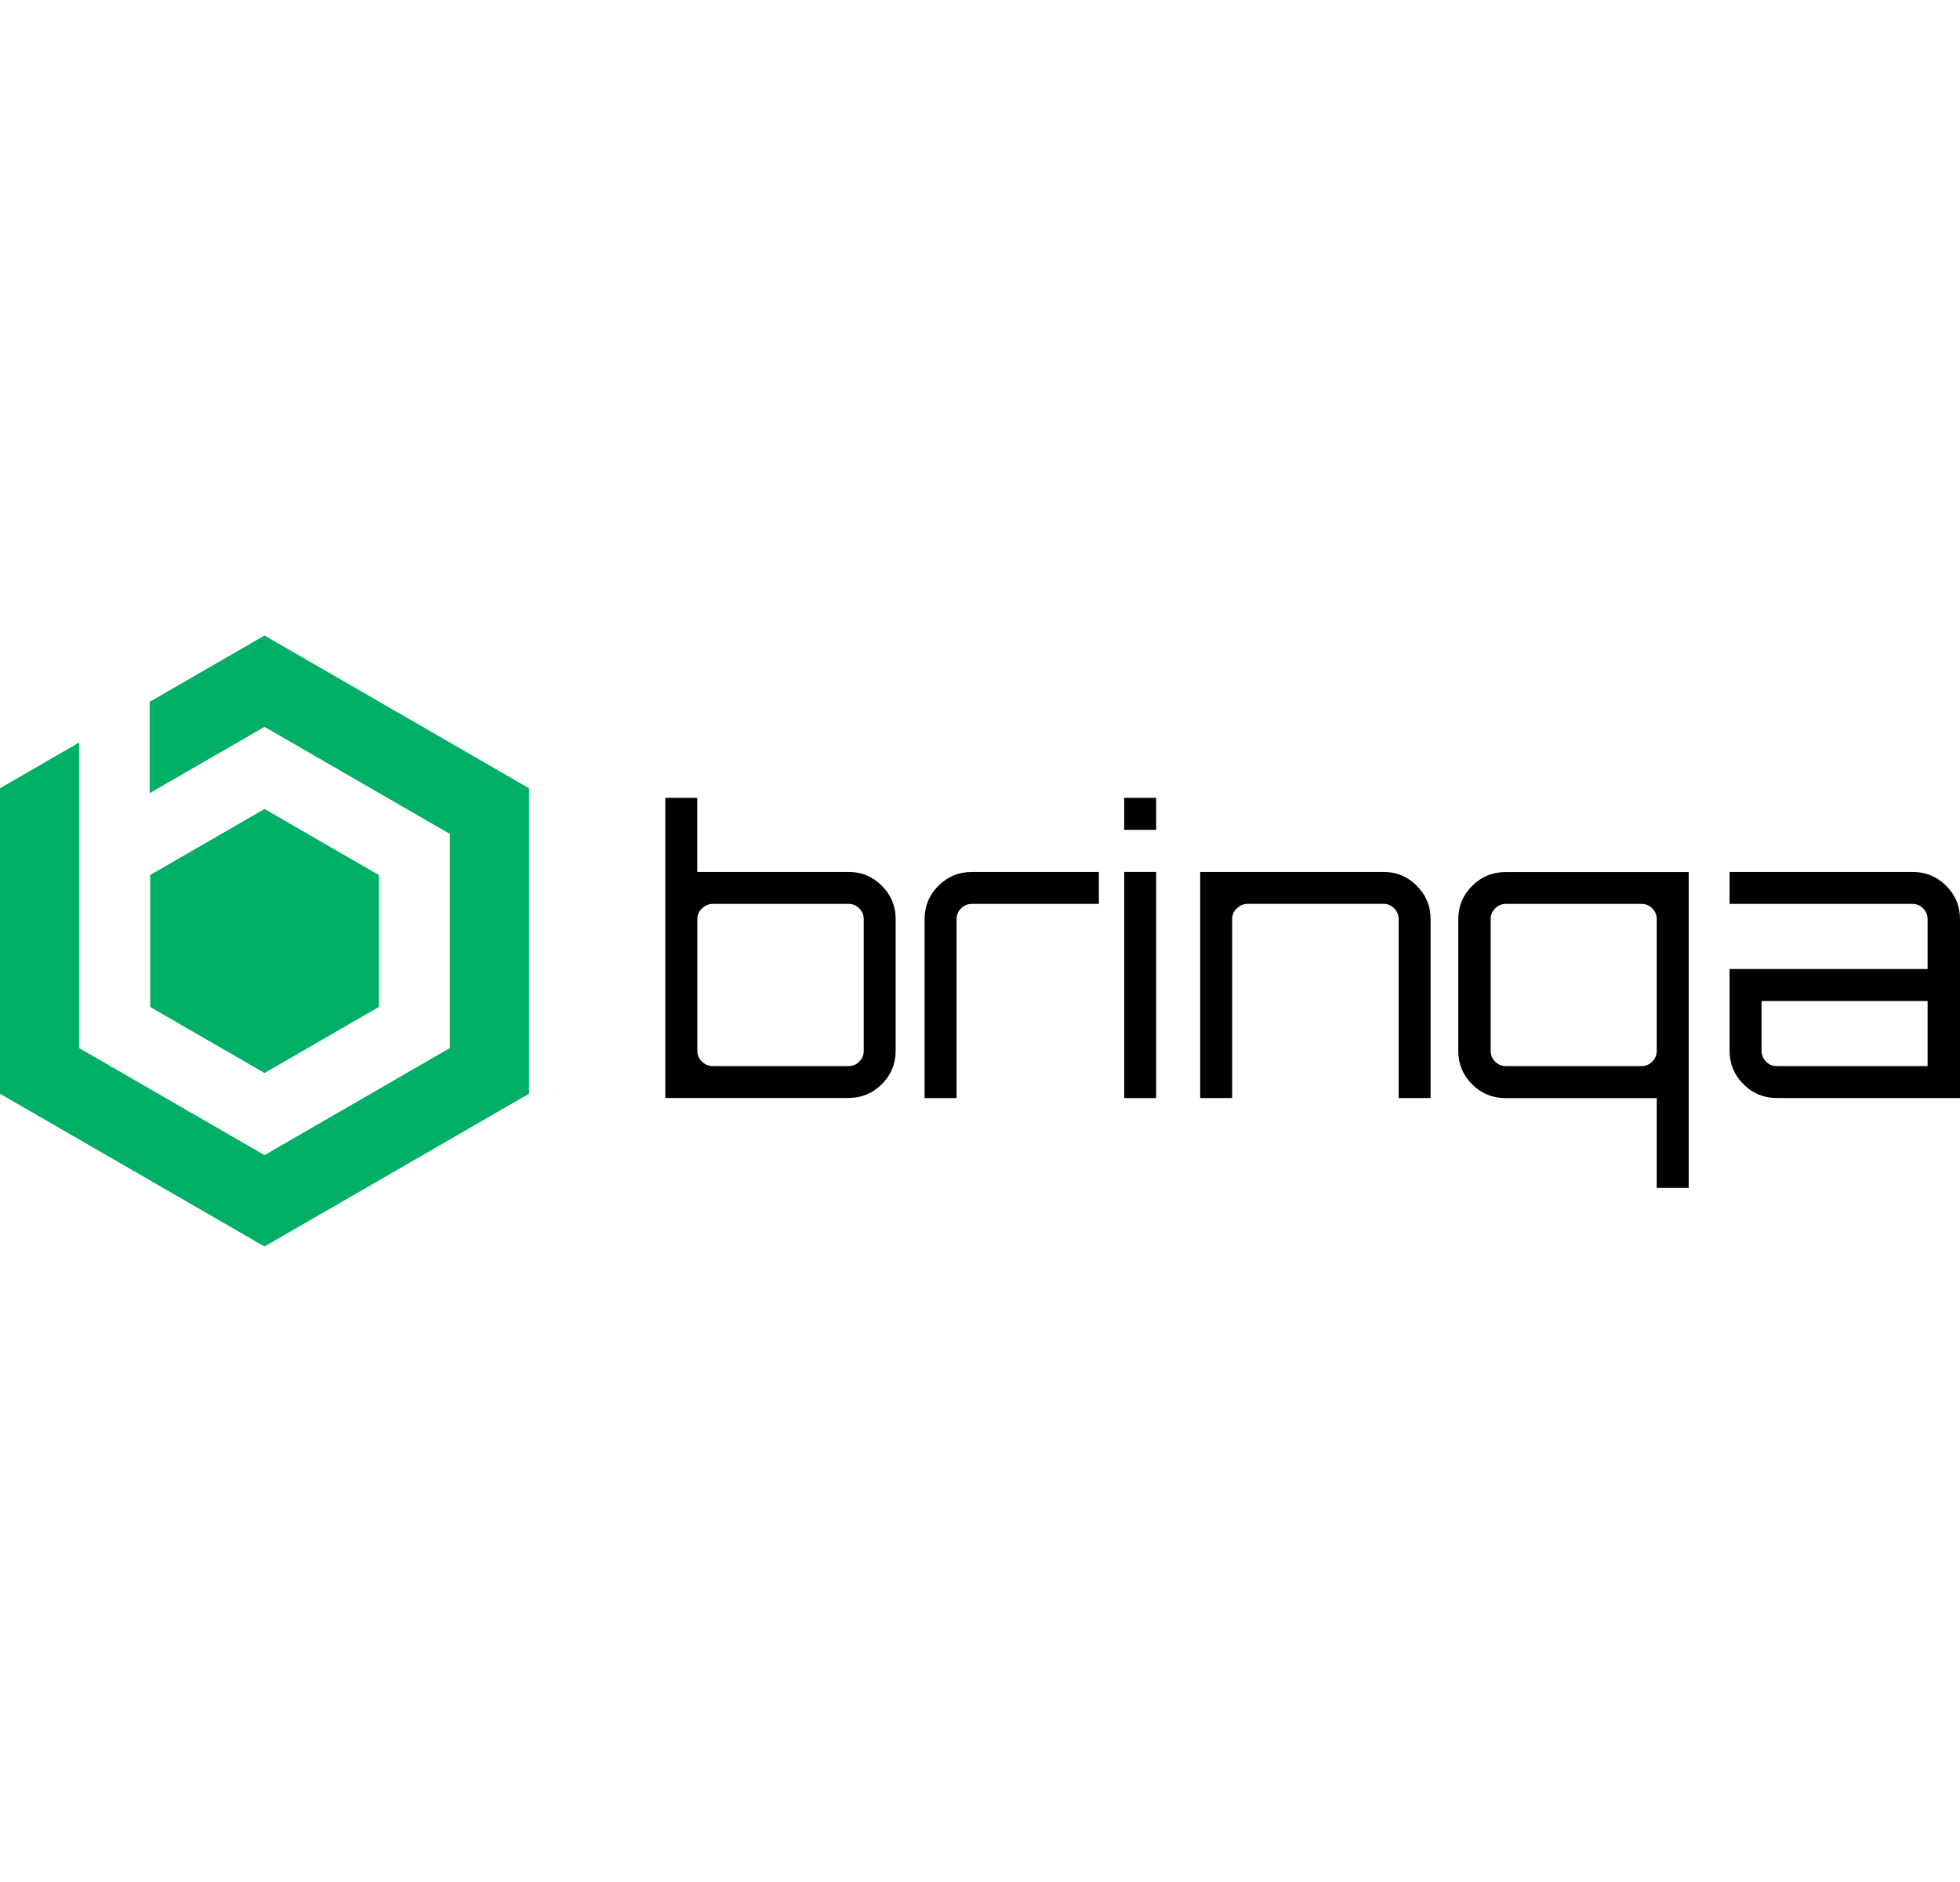
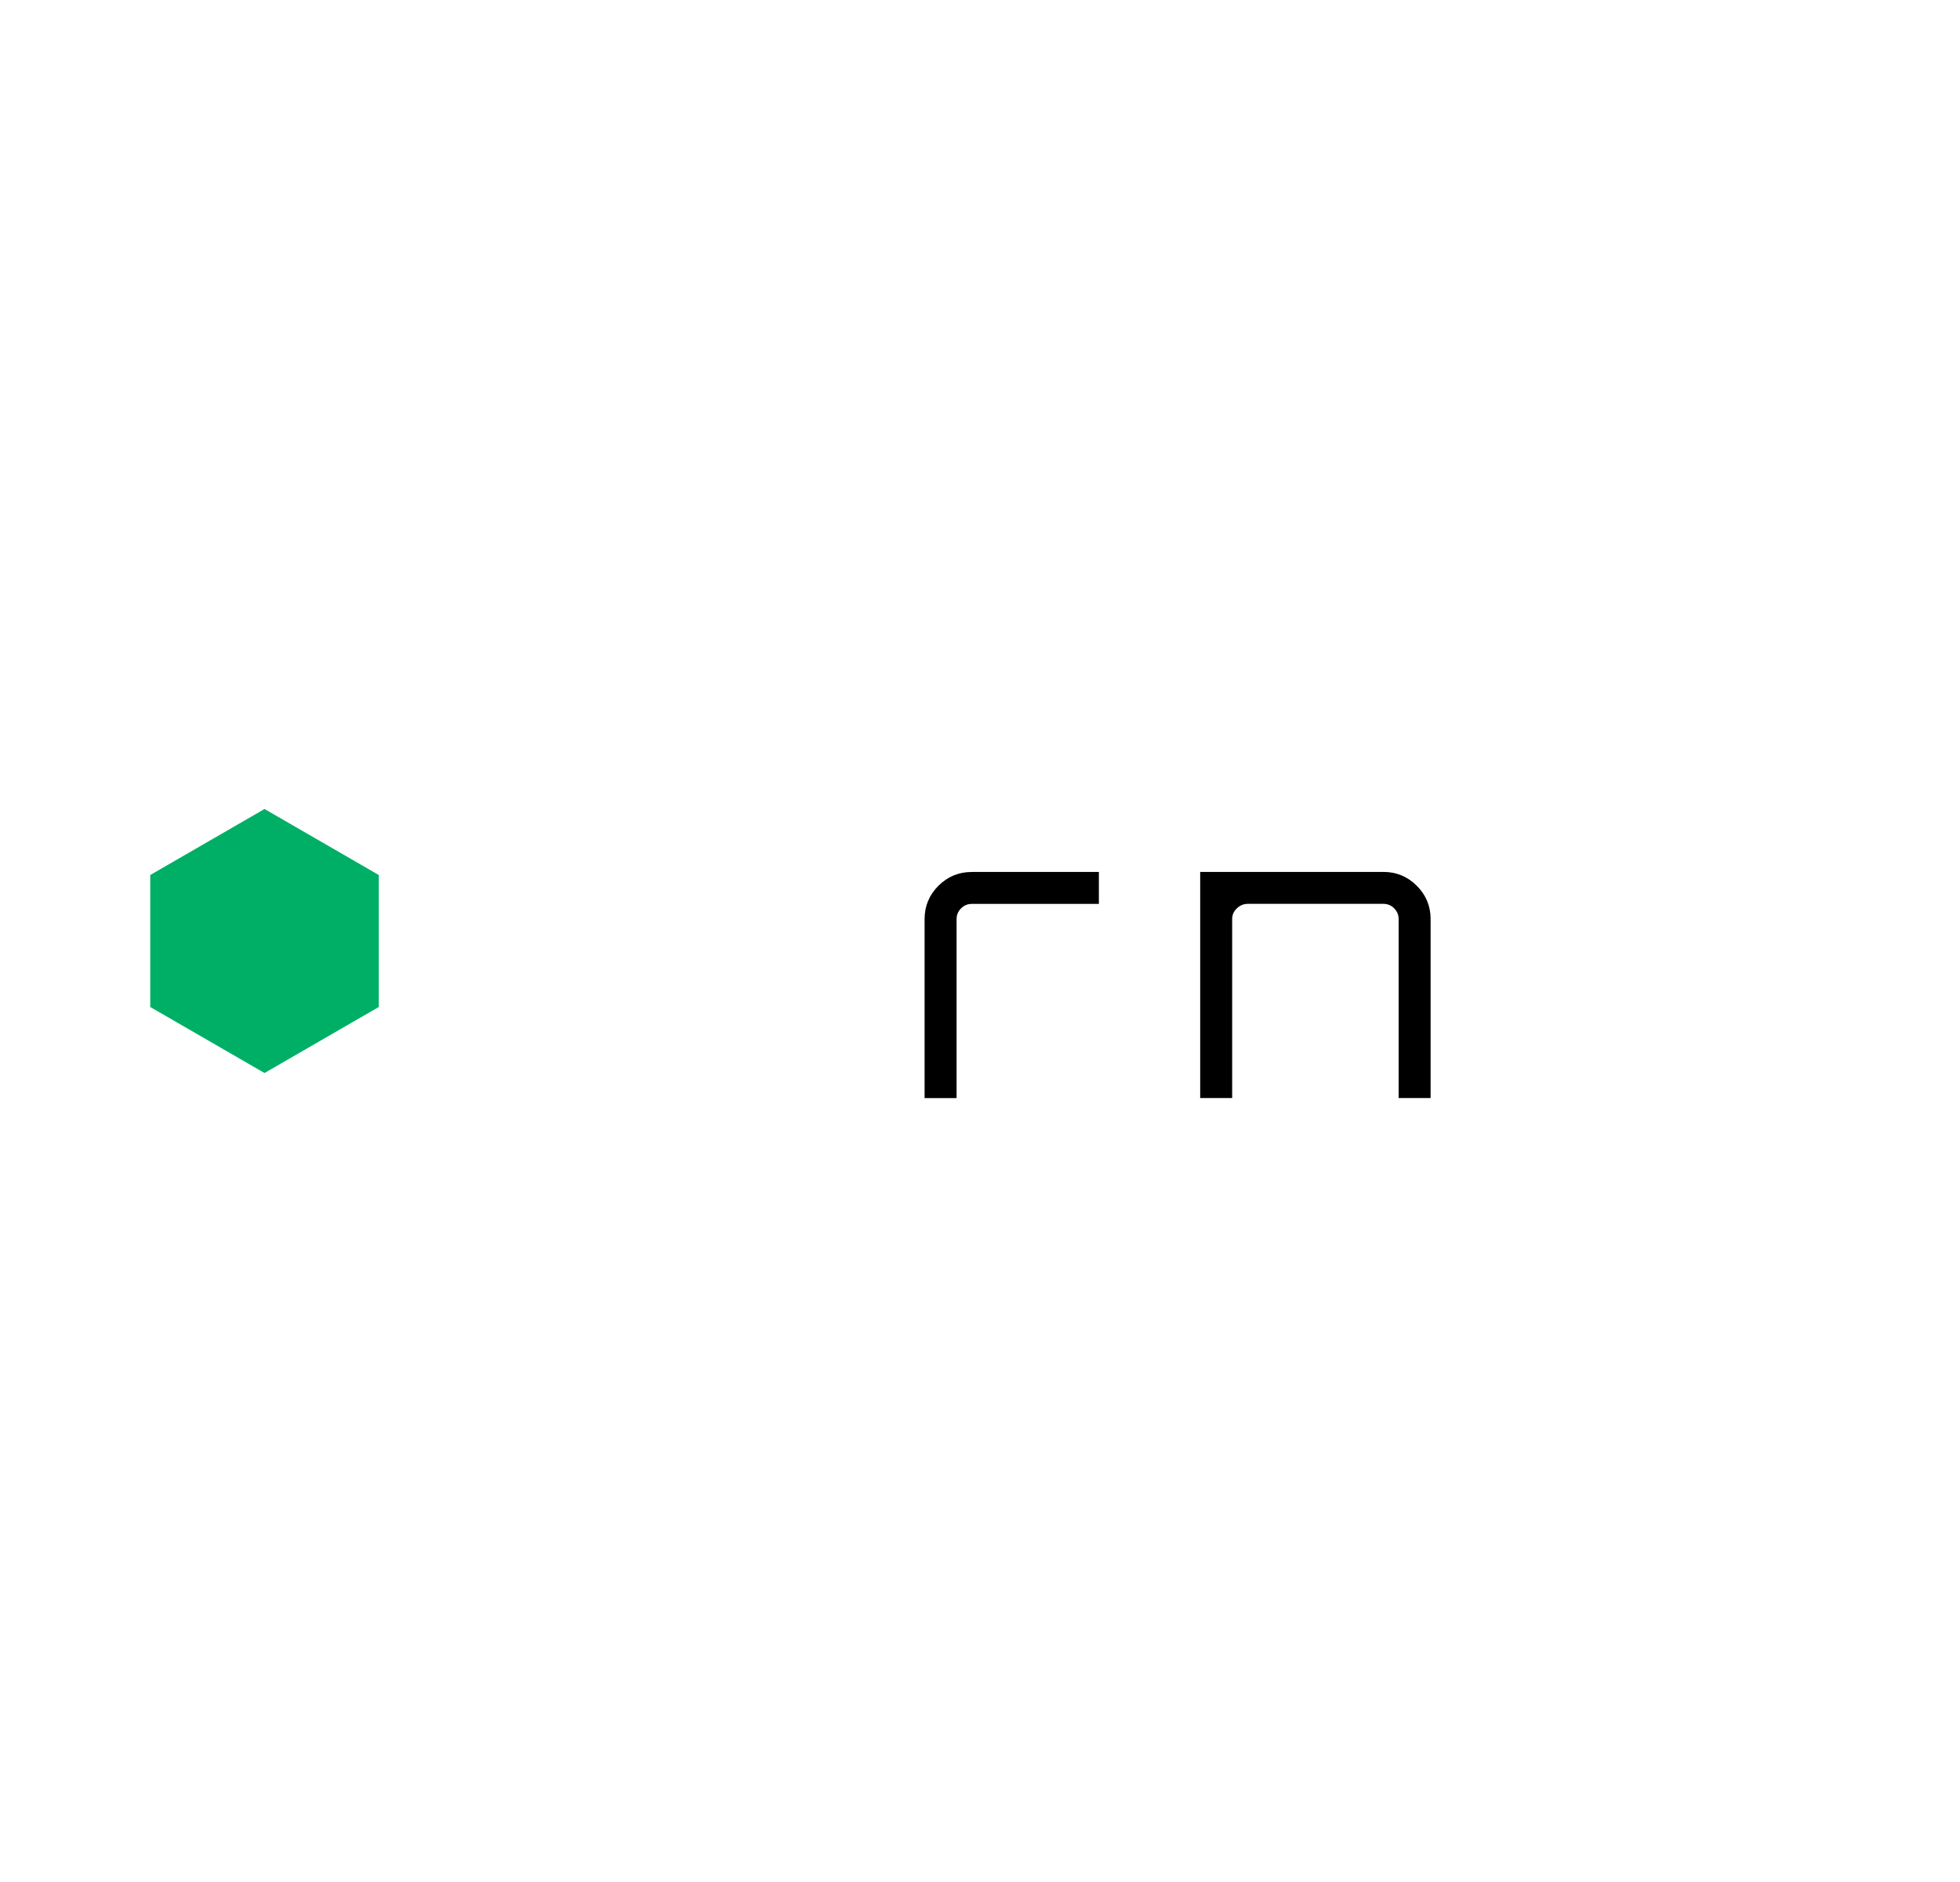
<svg xmlns="http://www.w3.org/2000/svg" id="Layer_1" viewBox="0 0 323.66 100.87" width="500px" height="480px">
  <defs>
    <style>.cls-1{fill:#00af66;}.cls-2{fill:#000000;}</style>
  </defs>
  <polygon class="cls-1" points="43.68 28.64 24.81 39.54 24.81 61.33 43.68 72.23 62.55 61.33 62.55 39.54 43.68 28.64" />
  <g>
-     <path class="cls-2" d="M140.12,39.03c2.14,0,3.98,.76,5.5,2.28,1.53,1.53,2.28,3.36,2.28,5.5v21.76c0,2.14-.76,3.98-2.28,5.5s-3.36,2.28-5.5,2.28h-30.26V26.8h5.28v12.23h24.98Zm2.51,29.55v-21.76c0-.68-.25-1.28-.74-1.77-.5-.5-1.08-.74-1.77-.74h-22.4c-.68,0-1.28,.25-1.8,.74s-.77,1.08-.77,1.77v21.76c0,.68,.25,1.28,.77,1.77,.52,.5,1.11,.74,1.8,.74h22.4c.68,0,1.28-.25,1.77-.74,.5-.5,.74-1.08,.74-1.77Z" />
    <path class="cls-2" d="M160.47,39.03h20.99v5.28h-20.99c-.68,0-1.28,.25-1.77,.74s-.74,1.08-.74,1.77v29.55h-5.28v-29.55c0-2.14,.76-3.98,2.28-5.5,1.53-1.52,3.36-2.28,5.5-2.28h0Z" />
-     <path class="cls-2" d="M185.64,26.8h5.28v5.28h-5.28v-5.28Zm0,49.57V39.03h5.28v37.34h-5.28Z" />
    <path class="cls-2" d="M228.45,39.03c2.14,0,3.98,.76,5.5,2.28,1.53,1.53,2.29,3.36,2.29,5.5v29.55h-5.28v-29.55c0-.68-.25-1.28-.74-1.77s-1.08-.74-1.77-.74h-22.4c-.68,0-1.28,.25-1.8,.74s-.78,1.08-.78,1.77v29.55h-5.28V39.03h30.26Z" />
-     <path class="cls-2" d="M240.81,46.83c0-2.14,.76-3.98,2.29-5.5,1.53-1.52,3.38-2.28,5.57-2.28h30.19v52.14h-5.28v-14.81h-24.91c-2.19,0-4.05-.76-5.57-2.28-1.53-1.53-2.29-3.36-2.29-5.5v-21.76h0Zm5.35-.01v21.76c0,.68,.25,1.28,.74,1.77,.5,.5,1.08,.74,1.77,.74h22.4c.68,0,1.28-.25,1.77-.74,.5-.5,.74-1.08,.74-1.77v-21.76c0-.68-.25-1.28-.74-1.77-.5-.5-1.08-.74-1.77-.74h-22.4c-.68,0-1.28,.25-1.77,.74s-.74,1.08-.74,1.77h0Z" />
-     <path class="cls-2" d="M315.8,39.03c2.19,0,4.05,.76,5.57,2.28,1.53,1.53,2.29,3.36,2.29,5.5v29.55h-30.26c-2.14,0-3.98-.76-5.5-2.28-1.53-1.53-2.29-3.36-2.29-5.5v-13.52h32.7v-8.24c0-.68-.25-1.28-.74-1.77s-1.08-.74-1.77-.74h-30.19v-5.28h30.19Zm2.51,32.06v-10.75h-27.42v8.24c0,.68,.25,1.28,.74,1.77,.5,.5,1.08,.74,1.77,.74h24.91Z" />
  </g>
-   <polygon class="cls-1" points="0 25.22 0 75.65 43.68 100.87 87.36 75.65 87.36 25.22 43.68 0 24.72 10.95 24.72 26.02 43.68 15.08 74.29 32.76 74.29 68.11 43.68 85.79 13.06 68.11 13.06 17.67 0 25.22" />
</svg>